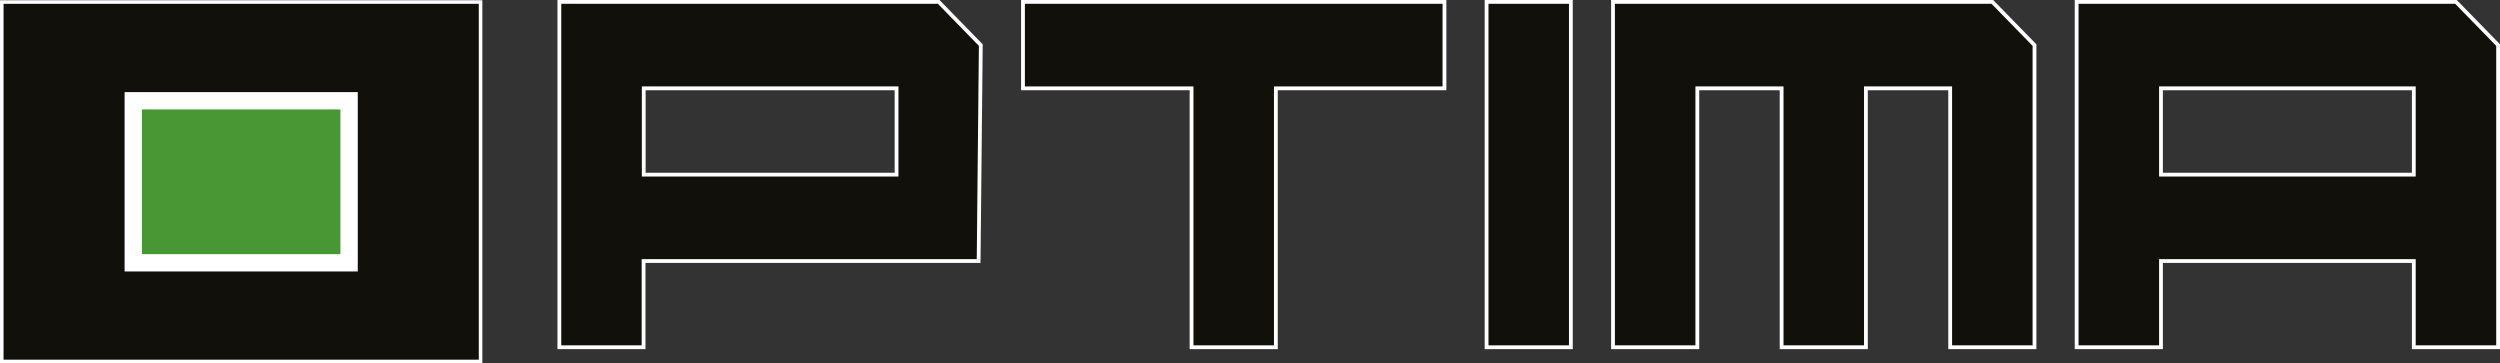
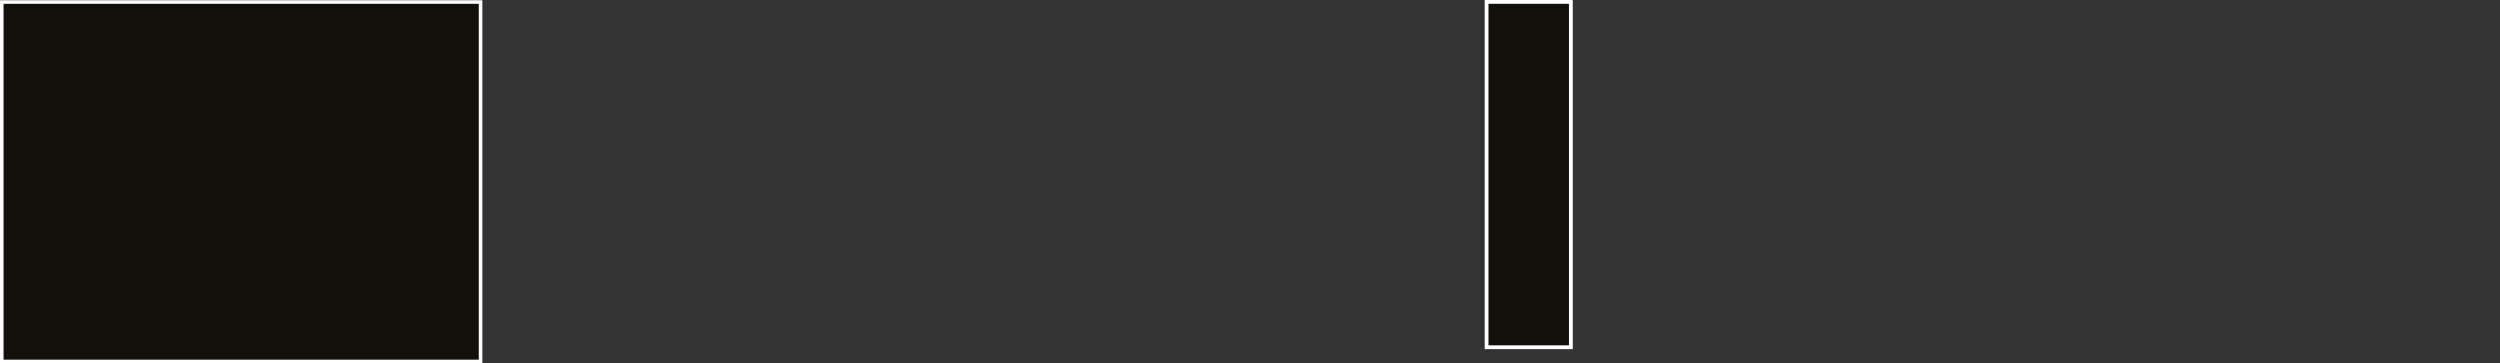
<svg xmlns="http://www.w3.org/2000/svg" viewBox="0 0 820.76 119.26">
  <rect x="0" y="0" width="820.76" height="119.26" fill="#333333" stroke="none" />
  <defs>
    <style>.cls-1,.cls-2{fill:#12100b;}.cls-1,.cls-2,.cls-3{stroke:#fff;stroke-miterlimit:10;}.cls-1{stroke-width:1.25px;}.cls-2{stroke-width:1.17px;}.cls-3{stroke-width:5.69px;fill:url(#linear-gradient);}</style>
    <linearGradient id="linear-gradient" x1="-1257.97" y1="119.96" x2="-1187.1" y2="119.96" gradientTransform="translate(1301.72 -60.28)" gradientUnits="userSpaceOnUse">
      <stop offset="0.01" stop-color="#9bc223" />
      <stop offset="0.01" stop-color="#94be24" />
      <stop offset="0.02" stop-color="#80b429" />
      <stop offset="0.02" stop-color="#5fa22f" />
      <stop offset="0.03" stop-color="#489634" />
    </linearGradient>
  </defs>
  <g id="Calque_2" data-name="Calque 2">
    <g id="Calque_1-2" data-name="Calque 1">
-       <path class="cls-1" d="M183.64.62H308.17L322,14.8l-.71,70.89h-110V114H183.64ZM294.34,29h-83V57.34h83Z" />
-       <path class="cls-1" d="M391.19,29H335.85V.62H474.22V29H418.87V114H391.19Z" />
      <path class="cls-1" d="M488.05.62h27.67V114H488.05Z" />
-       <path class="cls-1" d="M529.56.62H654.09L667.93,14.8V114H640.25V29H612.59V114H584.91V29H557.24V114H529.56Z" />
-       <path class="cls-1" d="M681.77.62H806.3L820.14,14.8V114H792.46V85.69h-83V114H681.77ZM792.46,29h-83V57.34h83Z" />
      <rect class="cls-2" x="0.58" y="0.67" width="157.19" height="118" />
-       <rect class="cls-3" x="43.75" y="33.08" width="70.86" height="53.2" />
    </g>
  </g>
</svg>